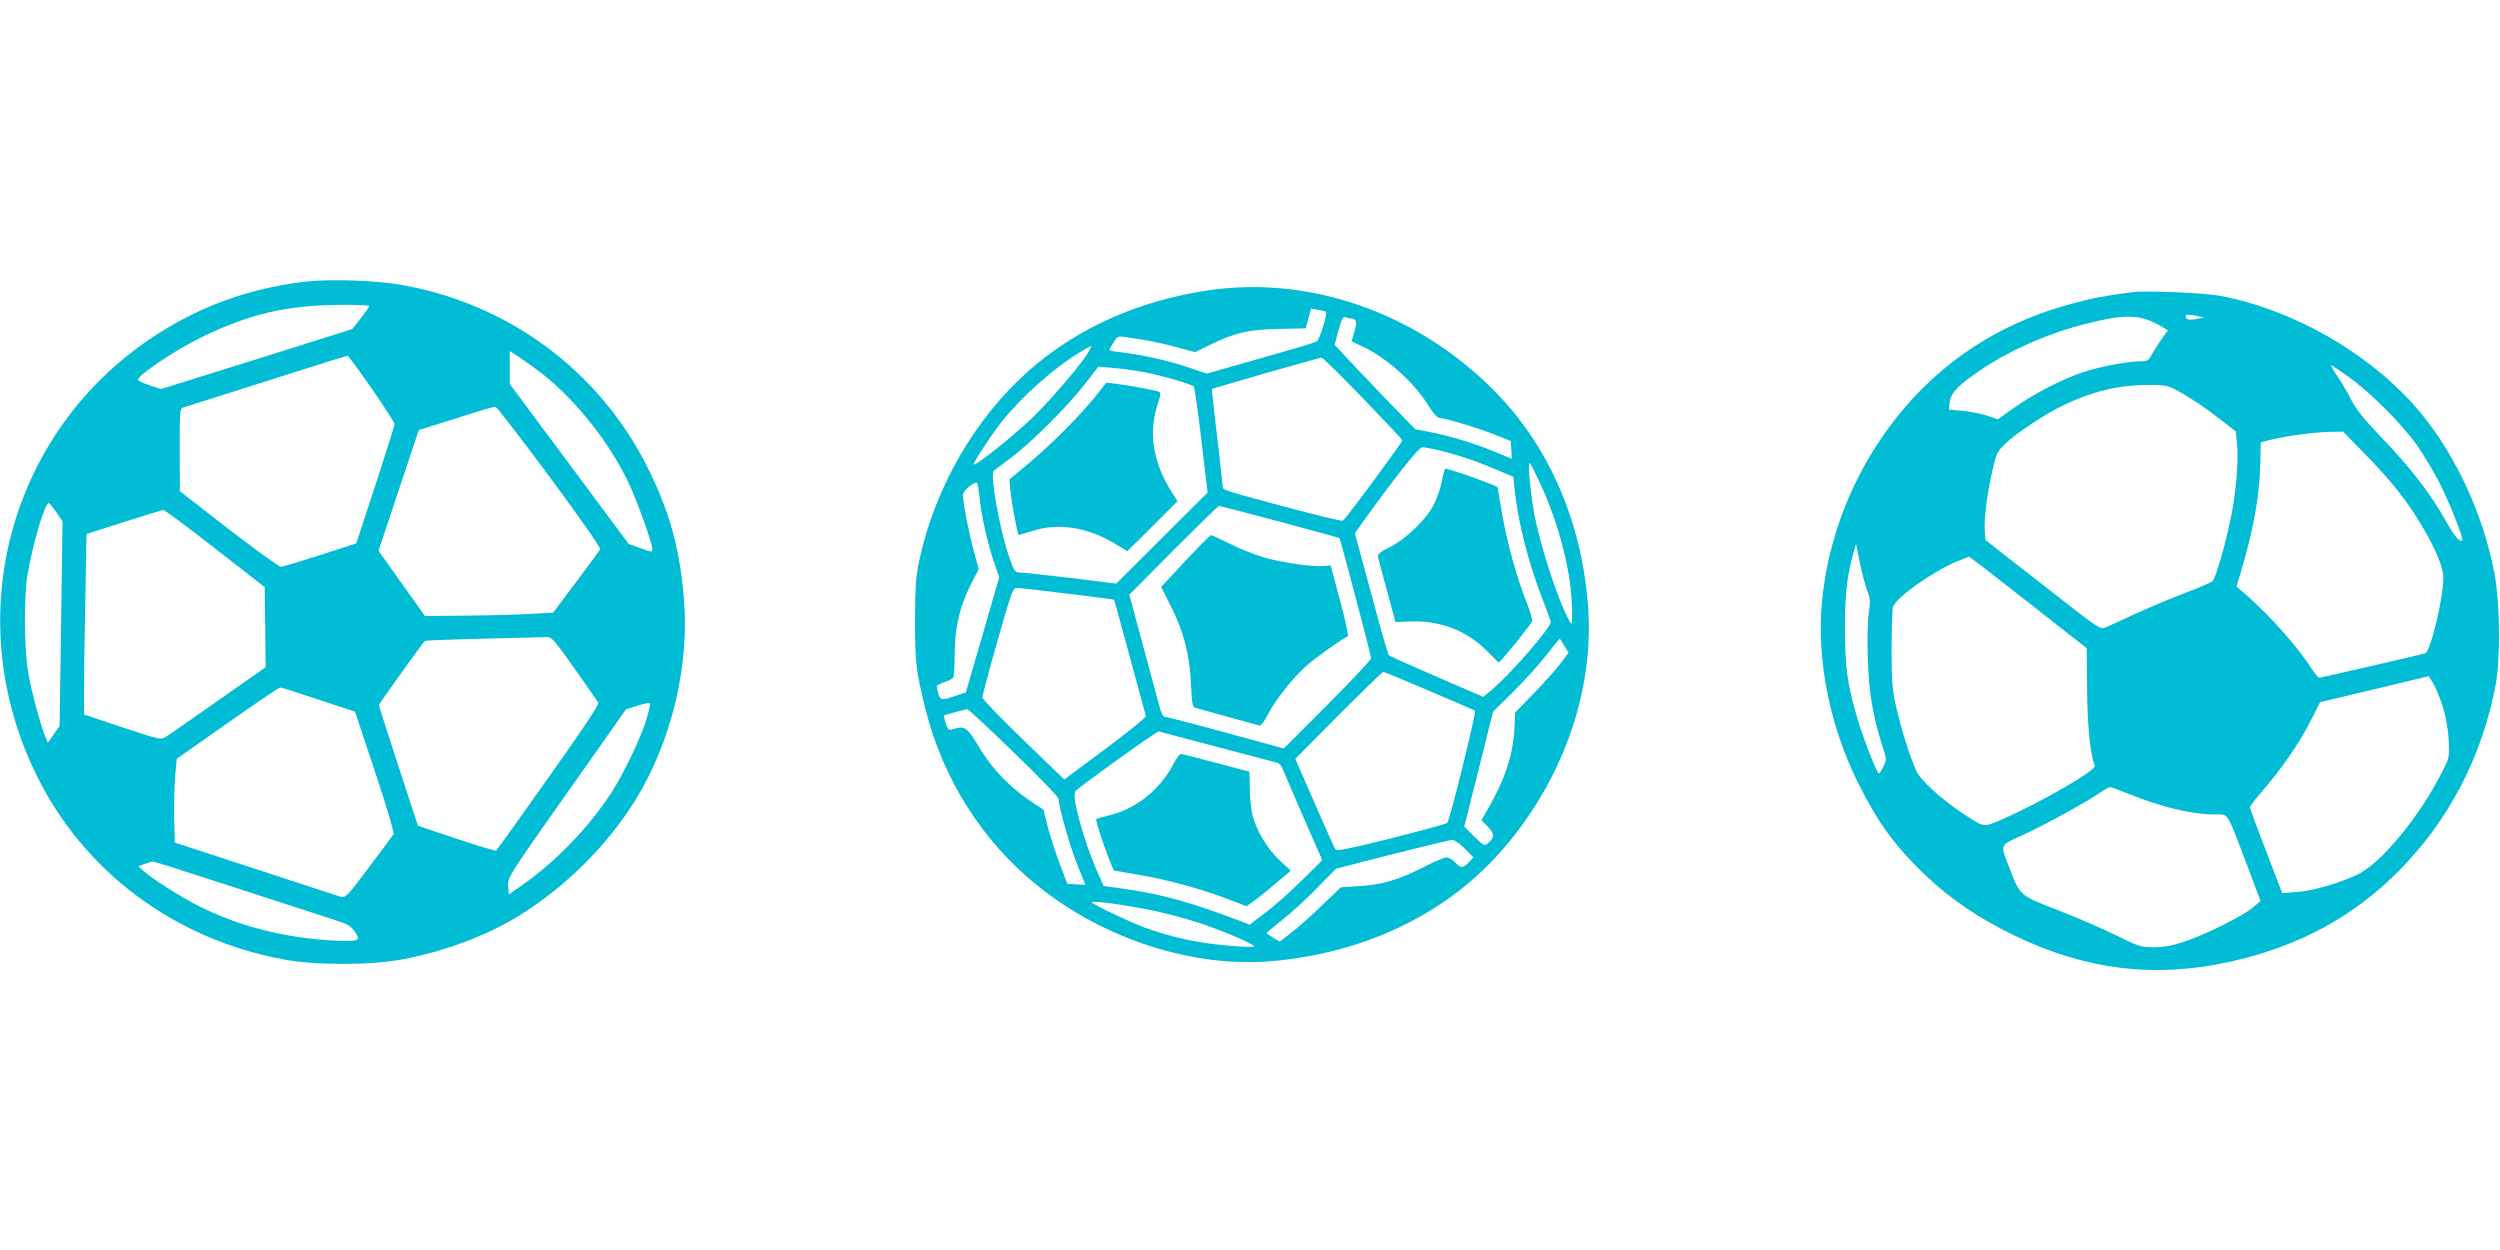
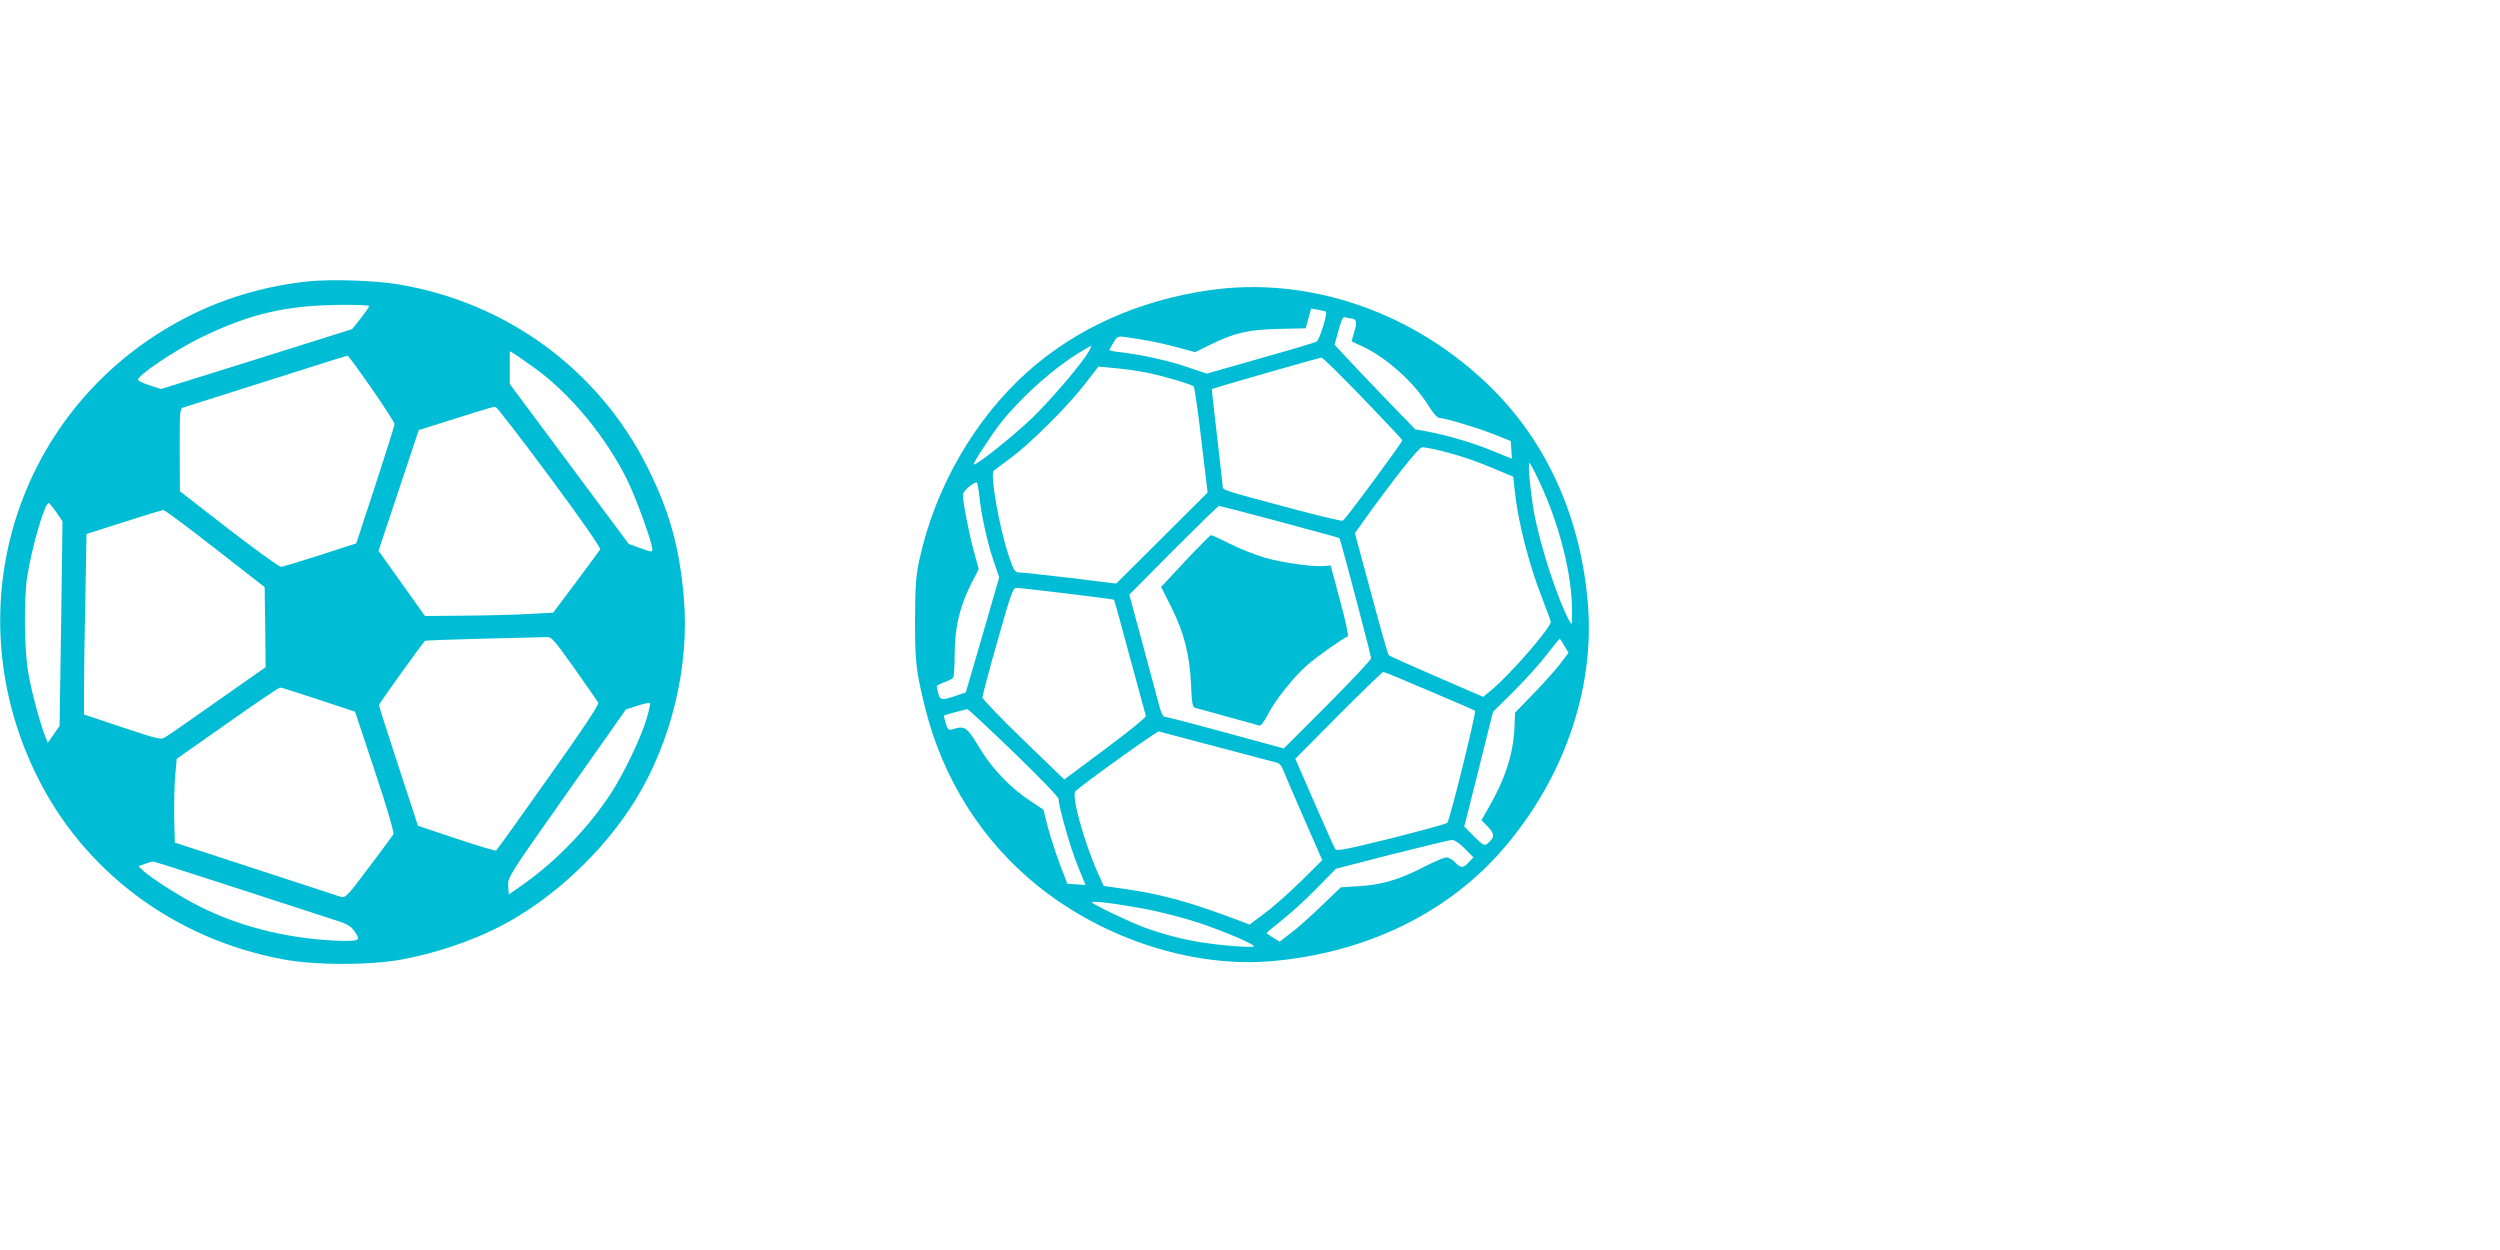
<svg xmlns="http://www.w3.org/2000/svg" version="1.0" width="1280pt" height="640pt" viewBox="0 0 1280 640" preserveAspectRatio="xMidYMid meet">
  <g transform="translate(0,640) scale(0.1,-0.1)" fill="#00bcd4" stroke="none">
    <path d="M1585 4960 c-213 -22 -413 -78 -599 -169 -880 -432 -1233 -1471 -801 -2356 241 -495 706 -843 1265 -947 164 -31 446 -31 610 0 213 40 431 121 595 222 236 145 452 359 596 590 187 302 281 691 250 1042 -22 257 -74 442 -187 668 -250 497 -718 841 -1274 934 -120 20 -338 27 -455 16z m305 -127 c0 -5 -20 -33 -43 -63 l-44 -55 -489 -154 -490 -153 -58 19 c-31 10 -58 23 -59 28 -4 22 184 149 318 215 252 123 439 167 718 169 81 1 147 -2 147 -6z m840 -312 c187 -132 377 -362 486 -588 44 -92 124 -313 124 -345 0 -16 -5 -15 -60 5 l-61 22 -304 409 -305 410 0 84 0 84 28 -17 c15 -10 56 -38 92 -64z m-827 -110 c64 -93 117 -175 117 -182 0 -8 -44 -148 -98 -313 l-98 -298 -185 -60 c-101 -32 -191 -60 -200 -60 -9 -1 -129 86 -267 192 l-251 195 -1 212 c0 211 0 212 23 218 23 7 254 80 612 194 121 39 222 70 225 70 3 0 58 -75 123 -168z m912 -454 c158 -213 262 -363 258 -370 -4 -7 -60 -82 -124 -168 l-117 -156 -114 -6 c-62 -4 -209 -8 -327 -9 l-215 -2 -119 167 -119 167 103 309 103 309 105 33 c59 18 144 45 191 60 47 15 90 27 97 26 7 -1 132 -163 278 -360z m-2525 -182 l30 -44 -7 -524 -8 -524 -30 -43 -30 -43 -14 34 c-26 65 -72 235 -87 329 -20 116 -22 374 -5 485 25 160 93 391 112 379 5 -3 22 -25 39 -49z m811 -183 l254 -198 3 -205 2 -205 -241 -169 c-133 -94 -254 -178 -269 -187 -26 -17 -30 -16 -223 48 l-197 66 0 126 c0 70 3 278 7 463 l6 335 191 61 c105 34 196 61 202 62 6 1 125 -88 265 -197z m1840 -614 c62 -89 118 -168 122 -175 6 -9 -75 -131 -254 -383 -144 -204 -265 -372 -269 -375 -4 -2 -95 25 -203 61 l-197 66 -100 305 c-55 168 -100 309 -100 313 0 6 214 305 236 329 2 2 135 7 296 11 161 4 307 7 324 8 28 2 37 -8 145 -160z m-1310 -160 l187 -62 102 -307 c63 -189 99 -312 94 -321 -4 -7 -61 -84 -126 -170 -113 -151 -119 -156 -145 -149 -16 5 -212 69 -438 143 l-410 134 -3 129 c-1 72 1 168 5 215 l8 85 259 182 c143 101 264 183 270 183 6 0 95 -28 197 -62z m1679 -100 c-29 -97 -116 -278 -182 -380 -116 -177 -283 -350 -452 -468 l-71 -50 -3 44 c-3 44 3 53 300 474 l303 430 60 19 c33 11 61 16 63 12 2 -4 -6 -41 -18 -81z m-2334 -789 c104 -33 297 -96 429 -139 132 -43 273 -89 314 -102 60 -19 78 -29 97 -58 21 -31 22 -35 8 -43 -9 -5 -65 -6 -128 -2 -247 15 -475 74 -674 174 -98 49 -244 142 -290 184 l-23 22 33 12 c18 6 36 12 39 12 4 1 92 -26 195 -60z" />
    <path d="M6190 4914 c-360 -52 -680 -196 -927 -416 -272 -242 -475 -594 -555 -961 -19 -87 -22 -134 -23 -312 0 -218 5 -260 52 -450 90 -363 292 -683 578 -912 340 -273 796 -419 1198 -384 466 41 875 234 1157 545 326 361 497 835 460 1283 -35 436 -206 821 -490 1103 -392 390 -935 579 -1450 504z m599 -110 c9 -8 -33 -145 -48 -153 -9 -5 -139 -44 -289 -86 l-273 -78 -92 31 c-97 34 -241 66 -344 78 -35 3 -63 9 -63 12 0 2 9 20 21 38 19 32 23 34 62 28 107 -15 169 -27 259 -51 l97 -26 73 36 c131 64 197 79 353 83 l140 3 14 51 14 50 36 -6 c20 -4 38 -8 40 -10z m124 -34 c32 -1 37 -15 22 -66 -8 -27 -15 -50 -15 -51 0 -1 21 -11 46 -22 126 -56 273 -186 349 -310 23 -37 45 -61 55 -61 27 0 207 -54 290 -88 l75 -30 3 -45 3 -46 -98 40 c-101 42 -234 81 -337 100 l-60 11 -156 161 c-85 89 -179 187 -206 217 l-51 55 20 73 c15 55 23 72 34 68 8 -3 20 -6 26 -6z m-1337 -167 c-29 -55 -186 -240 -287 -339 -100 -96 -295 -252 -304 -242 -5 5 93 155 143 218 105 131 267 275 397 354 33 20 61 36 63 36 1 0 -4 -12 -12 -27z m1402 -242 c111 -115 202 -212 202 -215 0 -11 -293 -408 -305 -412 -6 -3 -130 27 -276 66 -358 96 -339 90 -339 114 -1 12 -14 127 -29 256 -16 129 -27 236 -26 238 3 4 547 160 561 161 6 1 101 -93 212 -208z m-1116 133 c83 -16 237 -60 250 -73 4 -3 22 -127 39 -275 l32 -268 -234 -233 -234 -233 -235 29 c-129 15 -247 28 -261 28 -24 1 -29 9 -57 94 -47 142 -94 412 -74 427 4 3 43 33 87 65 103 77 292 265 380 379 l69 89 78 -7 c43 -4 115 -13 160 -22z m1486 -395 c107 -25 193 -53 293 -95 l107 -45 7 -67 c16 -160 72 -381 144 -563 22 -58 41 -108 41 -113 0 -30 -205 -266 -300 -346 l-46 -38 -238 103 c-130 56 -241 106 -246 111 -4 5 -45 147 -90 317 l-83 307 34 48 c161 225 293 392 310 392 11 0 41 -5 67 -11z m534 -166 c104 -222 168 -479 167 -668 0 -68 0 -69 -15 -42 -60 111 -146 376 -179 548 -18 101 -34 259 -24 259 3 0 26 -44 51 -97z m-2868 -70 c9 -96 41 -241 74 -337 l28 -82 -85 -294 -86 -295 -50 -17 c-84 -28 -84 -28 -99 48 0 4 17 13 39 21 21 7 42 18 46 24 3 6 7 61 7 122 1 136 25 238 82 353 l41 80 -26 96 c-27 100 -55 247 -55 285 0 18 50 62 71 63 3 0 9 -30 13 -67z m1538 -134 c166 -45 304 -82 306 -84 5 -5 162 -600 162 -615 0 -8 -101 -116 -224 -239 l-223 -223 -114 31 c-309 85 -485 131 -496 131 -7 0 -17 19 -24 43 -6 23 -44 164 -84 312 l-73 270 226 228 c125 125 230 227 233 227 4 0 144 -36 311 -81z m-1089 -368 c131 -16 239 -30 241 -32 2 -2 38 -134 81 -294 43 -159 80 -295 82 -301 2 -6 -91 -82 -207 -168 l-211 -157 -209 202 c-116 112 -210 210 -210 218 0 9 34 139 77 289 69 243 79 272 97 272 12 0 128 -13 259 -29z m2546 -267 l22 -36 -43 -57 c-24 -31 -85 -100 -137 -153 l-94 -97 -3 -79 c-7 -137 -48 -262 -136 -414 l-33 -57 33 -34 c36 -37 35 -55 -3 -87 -14 -12 -23 -7 -67 37 l-51 51 74 294 73 293 106 105 c58 58 134 142 169 188 35 45 65 82 67 82 1 0 12 -16 23 -36z m-692 -231 c126 -53 231 -99 235 -102 8 -7 -129 -561 -142 -574 -4 -5 -133 -40 -286 -79 -223 -55 -281 -67 -287 -56 -5 7 -53 114 -107 238 l-98 225 221 223 c122 122 225 222 229 222 5 0 110 -43 235 -97z m-2127 -315 c129 -124 230 -229 230 -239 0 -39 62 -256 99 -345 l39 -95 -46 3 -47 3 -37 96 c-20 53 -48 138 -62 190 l-24 94 -68 45 c-95 62 -190 160 -249 255 -79 130 -81 131 -156 109 -11 -3 -19 6 -27 33 -6 20 -10 38 -9 39 2 3 108 32 120 33 4 1 111 -99 237 -221z m1045 27 c160 -42 297 -78 307 -81 9 -3 21 -17 26 -32 6 -15 53 -126 106 -247 l96 -219 -107 -106 c-60 -59 -143 -133 -187 -165 l-78 -59 -47 18 c-247 94 -396 136 -582 163 l-118 17 -32 71 c-69 155 -135 394 -113 414 43 40 418 309 427 306 7 -2 143 -38 302 -80z m1265 -520 l44 -45 -24 -25 c-29 -31 -41 -31 -70 0 -13 14 -33 25 -45 25 -11 0 -63 -22 -115 -49 -126 -65 -214 -91 -330 -98 l-95 -6 -100 -96 c-55 -53 -125 -116 -157 -139 l-56 -43 -34 20 c-18 12 -33 22 -33 24 0 2 36 32 80 67 44 34 124 108 177 162 l98 100 287 74 c159 40 297 73 308 74 12 0 40 -20 65 -45z m-1636 -309 c76 -14 199 -46 272 -70 131 -44 284 -109 284 -121 0 -9 -172 4 -275 21 -92 15 -187 40 -285 75 -70 25 -270 121 -270 129 0 9 118 -5 274 -34z" />
-     <path d="M5615 4378 c-75 -95 -238 -260 -349 -351 l-98 -82 6 -63 c6 -59 35 -213 41 -220 1 -2 31 7 66 18 131 44 281 23 421 -60 l70 -42 129 128 128 128 -20 31 c-105 159 -132 317 -81 468 17 50 17 57 3 62 -20 8 -148 31 -217 40 l-50 6 -49 -63z" />
-     <path d="M7383 3939 c-6 -33 -24 -86 -39 -117 -36 -76 -140 -178 -226 -222 -61 -32 -67 -37 -61 -60 4 -14 25 -92 47 -175 l41 -150 70 3 c153 7 291 -44 394 -147 l65 -64 39 44 c40 46 118 145 131 166 4 7 -9 52 -28 100 -51 128 -101 309 -126 458 -12 72 -23 130 -23 131 -30 18 -245 94 -267 94 -3 0 -11 -27 -17 -61z" />
    <path d="M6069 3528 l-124 -133 51 -101 c66 -132 95 -246 102 -396 4 -97 7 -118 21 -122 9 -3 84 -23 166 -46 83 -22 156 -43 163 -45 7 -3 24 20 42 54 37 74 131 192 201 254 47 42 187 141 210 149 5 2 -13 84 -40 183 l-48 180 -31 -3 c-56 -6 -217 17 -308 43 -49 15 -129 46 -177 71 -49 24 -92 44 -96 44 -5 0 -64 -60 -132 -132z" />
-     <path d="M6006 2485 c-66 -128 -193 -228 -325 -259 -35 -8 -65 -17 -68 -20 -7 -7 69 -226 91 -263 1 0 59 -11 131 -23 143 -24 323 -73 458 -126 l89 -34 31 22 c18 12 69 53 114 91 l82 69 -58 54 c-63 58 -120 154 -140 237 -6 27 -12 86 -12 133 0 46 -2 84 -4 84 -2 0 -79 20 -172 45 -92 25 -172 45 -178 45 -5 0 -23 -25 -39 -55z" />
-     <path d="M10915 4904 c-142 -19 -195 -29 -293 -55 -175 -46 -325 -108 -472 -197 -457 -276 -772 -789 -822 -1339 -27 -297 42 -635 188 -927 101 -202 189 -321 344 -469 124 -118 269 -217 444 -302 369 -181 726 -225 1115 -139 348 78 626 227 861 463 257 258 429 588 498 956 25 138 22 415 -6 567 -60 317 -212 638 -409 860 -248 280 -632 496 -1000 564 -83 15 -381 27 -448 18z m340 -123 l30 -7 -38 -7 c-38 -8 -57 -3 -57 14 0 10 20 10 65 0z m-280 -12 c22 -6 59 -22 82 -35 l43 -25 -34 -47 c-18 -26 -41 -62 -50 -79 -15 -29 -21 -33 -59 -33 -64 0 -211 -28 -296 -57 -102 -34 -255 -113 -352 -183 l-80 -57 -52 18 c-29 10 -85 21 -126 25 l-73 7 5 41 c7 48 46 87 172 171 150 99 342 182 532 229 148 37 220 43 288 25z m1053 -301 c108 -77 269 -238 345 -345 32 -45 82 -128 112 -185 52 -100 130 -296 122 -304 -13 -13 -38 17 -86 102 -75 134 -184 276 -327 423 -88 92 -130 144 -154 191 -18 36 -50 91 -72 123 -21 31 -36 57 -32 57 3 0 45 -28 92 -62z m-897 -59 c65 -33 149 -88 235 -155 l81 -63 7 -68 c8 -84 -6 -248 -33 -379 -27 -133 -77 -305 -93 -320 -7 -6 -69 -33 -138 -59 -69 -26 -183 -74 -255 -107 -71 -33 -142 -65 -156 -71 -25 -10 -39 -1 -224 144 -108 85 -240 188 -294 229 l-96 76 -3 49 c-4 62 13 193 40 310 19 82 24 94 65 133 56 55 204 152 297 197 150 71 279 103 429 104 80 1 105 -3 138 -20z m985 -341 c130 -134 209 -234 281 -355 75 -126 113 -218 113 -271 0 -106 -66 -378 -93 -387 -32 -9 -533 -125 -542 -125 -5 0 -23 21 -40 47 -67 107 -213 271 -332 375 l-52 45 25 84 c64 216 94 387 97 554 l2 100 50 13 c73 19 230 40 306 41 l66 1 119 -122z m-2557 -689 c17 -43 18 -59 9 -117 -6 -38 -8 -137 -5 -232 6 -173 24 -288 72 -440 25 -76 25 -80 8 -114 -9 -20 -20 -36 -23 -36 -11 0 -85 192 -114 295 -48 164 -60 256 -60 450 0 175 10 261 45 390 l12 40 19 -93 c10 -51 27 -116 37 -143z m827 -64 l298 -234 2 -208 c1 -188 16 -333 39 -394 9 -23 -277 -188 -474 -274 -96 -42 -91 -43 -201 30 -118 79 -220 172 -241 223 -34 79 -77 216 -101 324 -20 88 -23 131 -23 293 0 105 3 202 7 217 14 47 194 176 324 232 33 14 62 25 65 26 3 0 141 -106 305 -235z m2120 -530 c16 -49 28 -115 31 -170 5 -87 4 -93 -27 -155 -120 -241 -321 -484 -444 -540 -101 -46 -227 -81 -306 -87 l-75 -6 -82 214 c-46 118 -83 219 -83 225 0 6 22 36 49 67 111 127 206 264 267 387 l43 85 278 66 278 67 23 -37 c12 -20 34 -72 48 -116z m-1604 -451 c167 -67 323 -104 435 -104 75 0 61 21 164 -249 l73 -194 -40 -34 c-48 -42 -252 -143 -358 -177 -54 -18 -100 -26 -149 -26 -66 0 -77 4 -192 61 -67 33 -201 91 -296 128 -197 76 -196 75 -248 210 -52 134 -57 119 64 175 119 55 313 161 390 213 27 18 54 33 59 33 5 0 49 -16 98 -36z" />
  </g>
</svg>